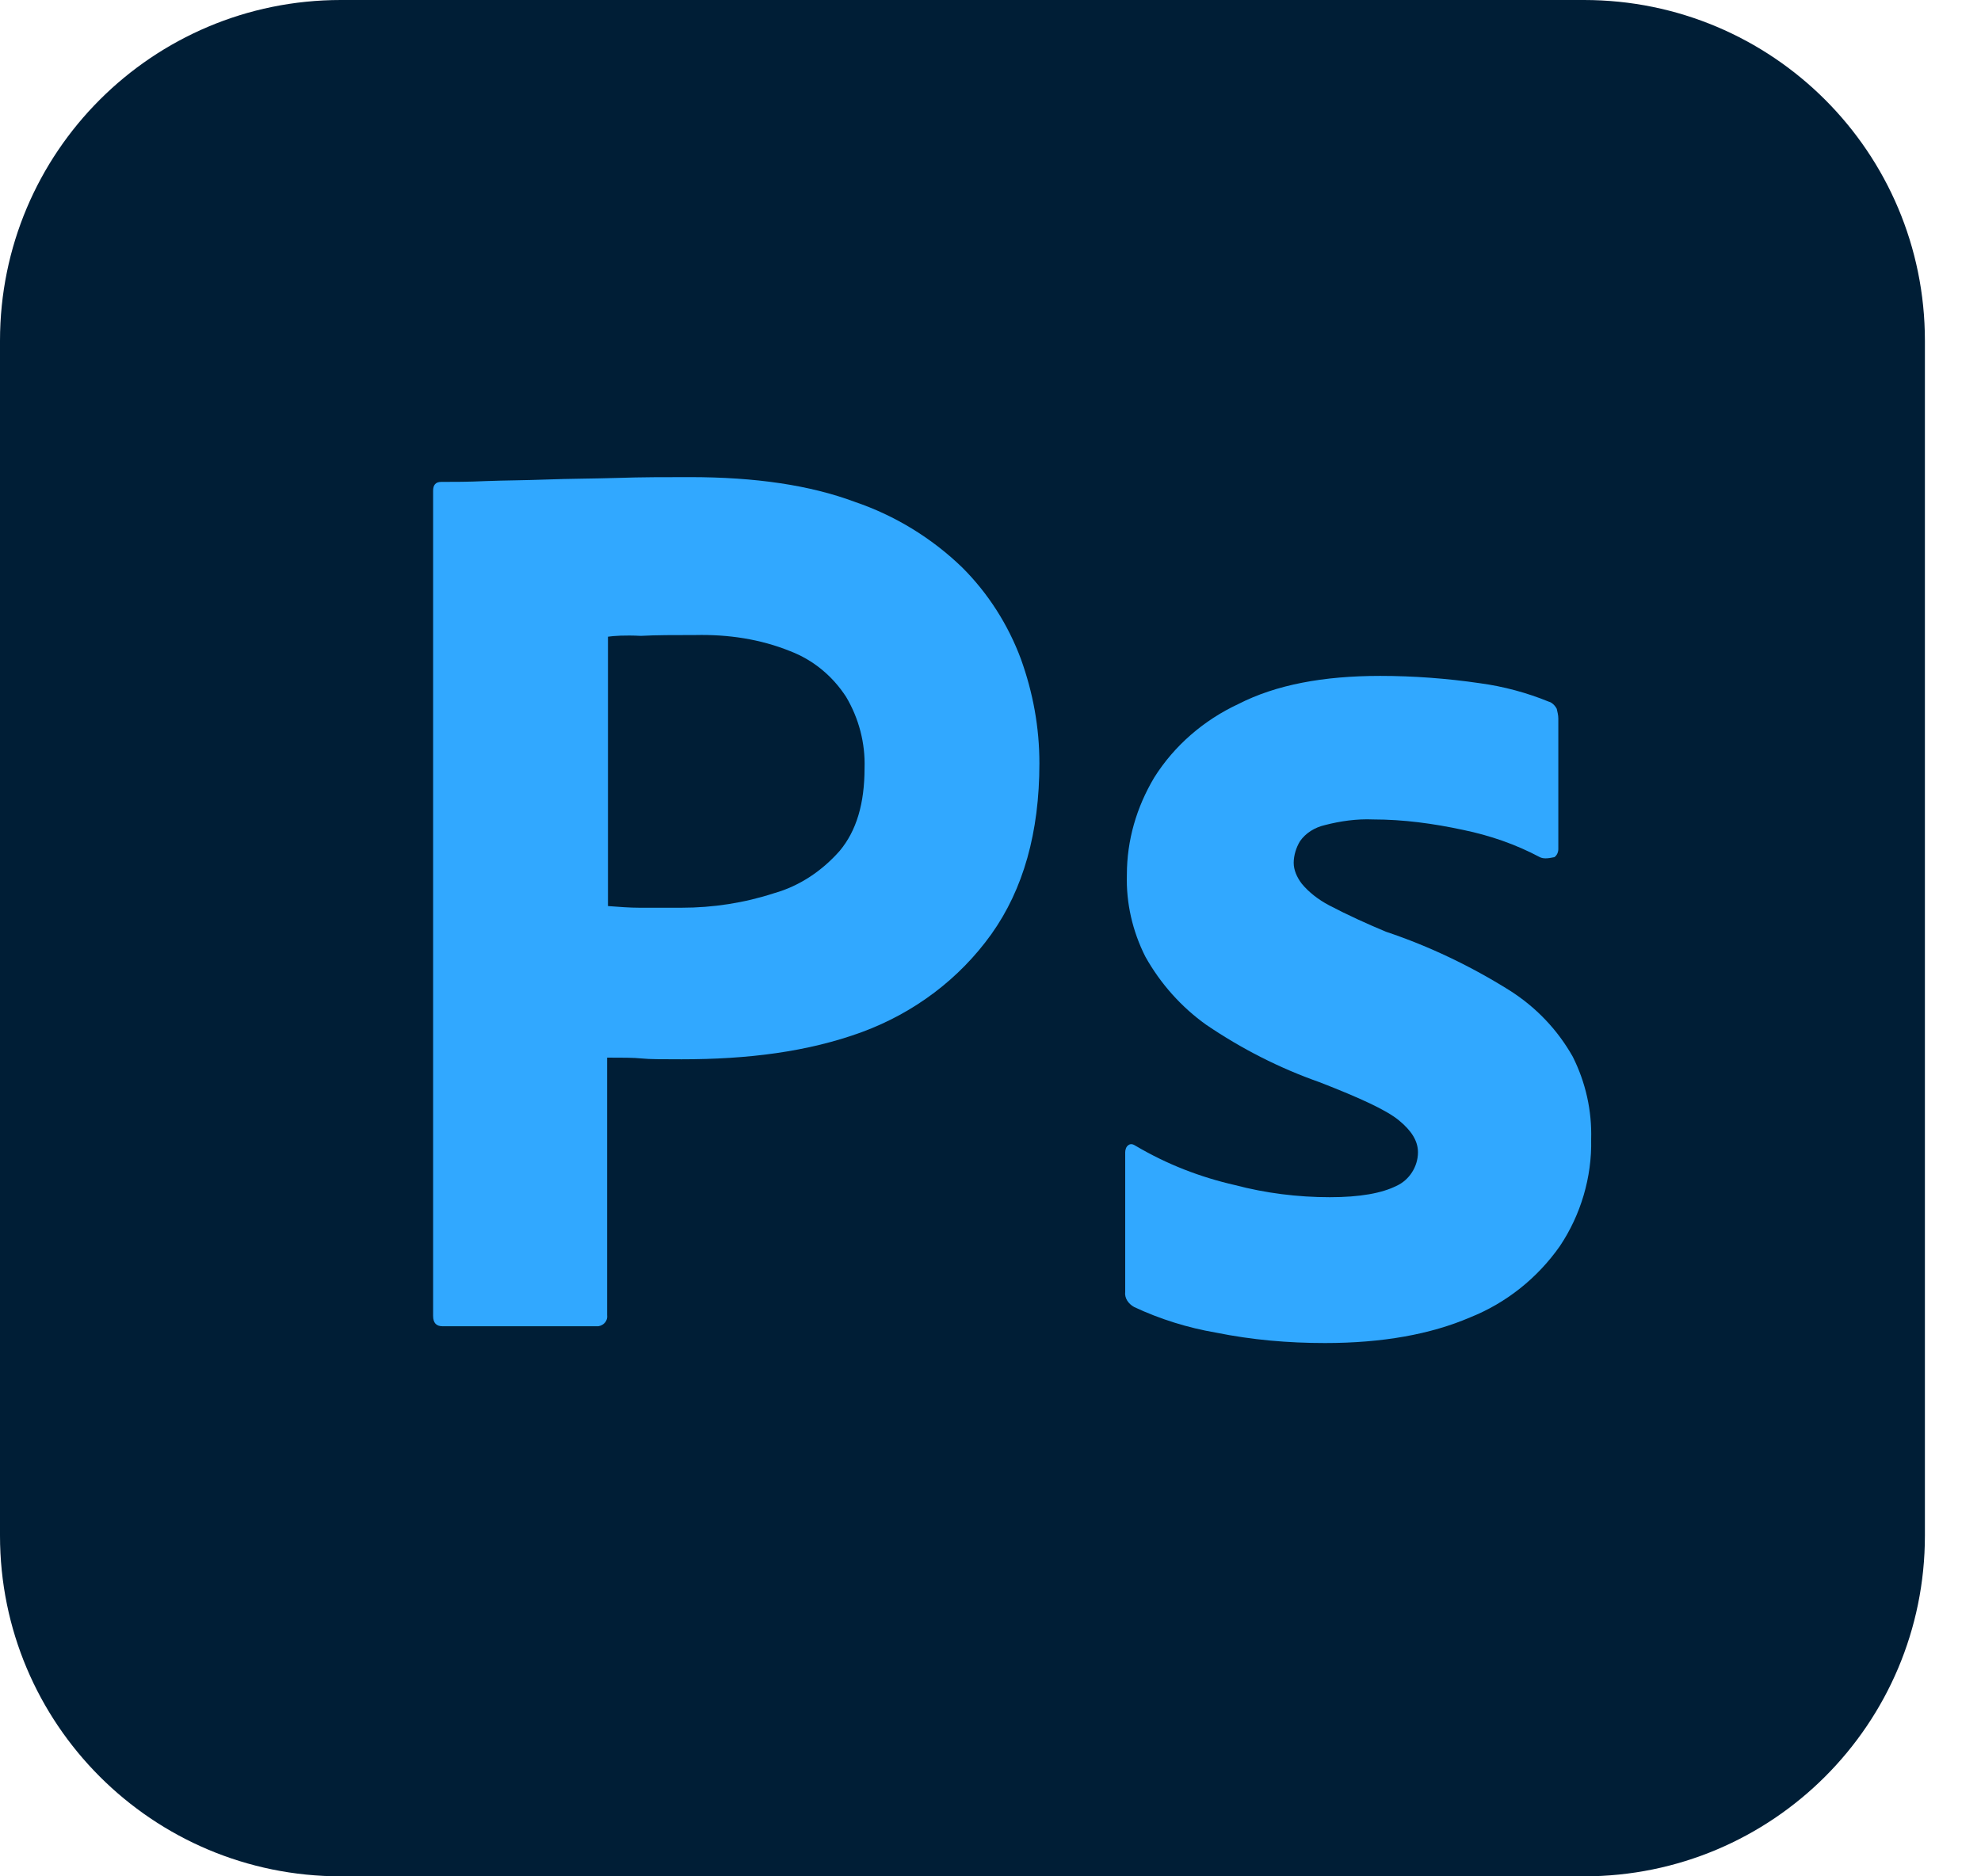
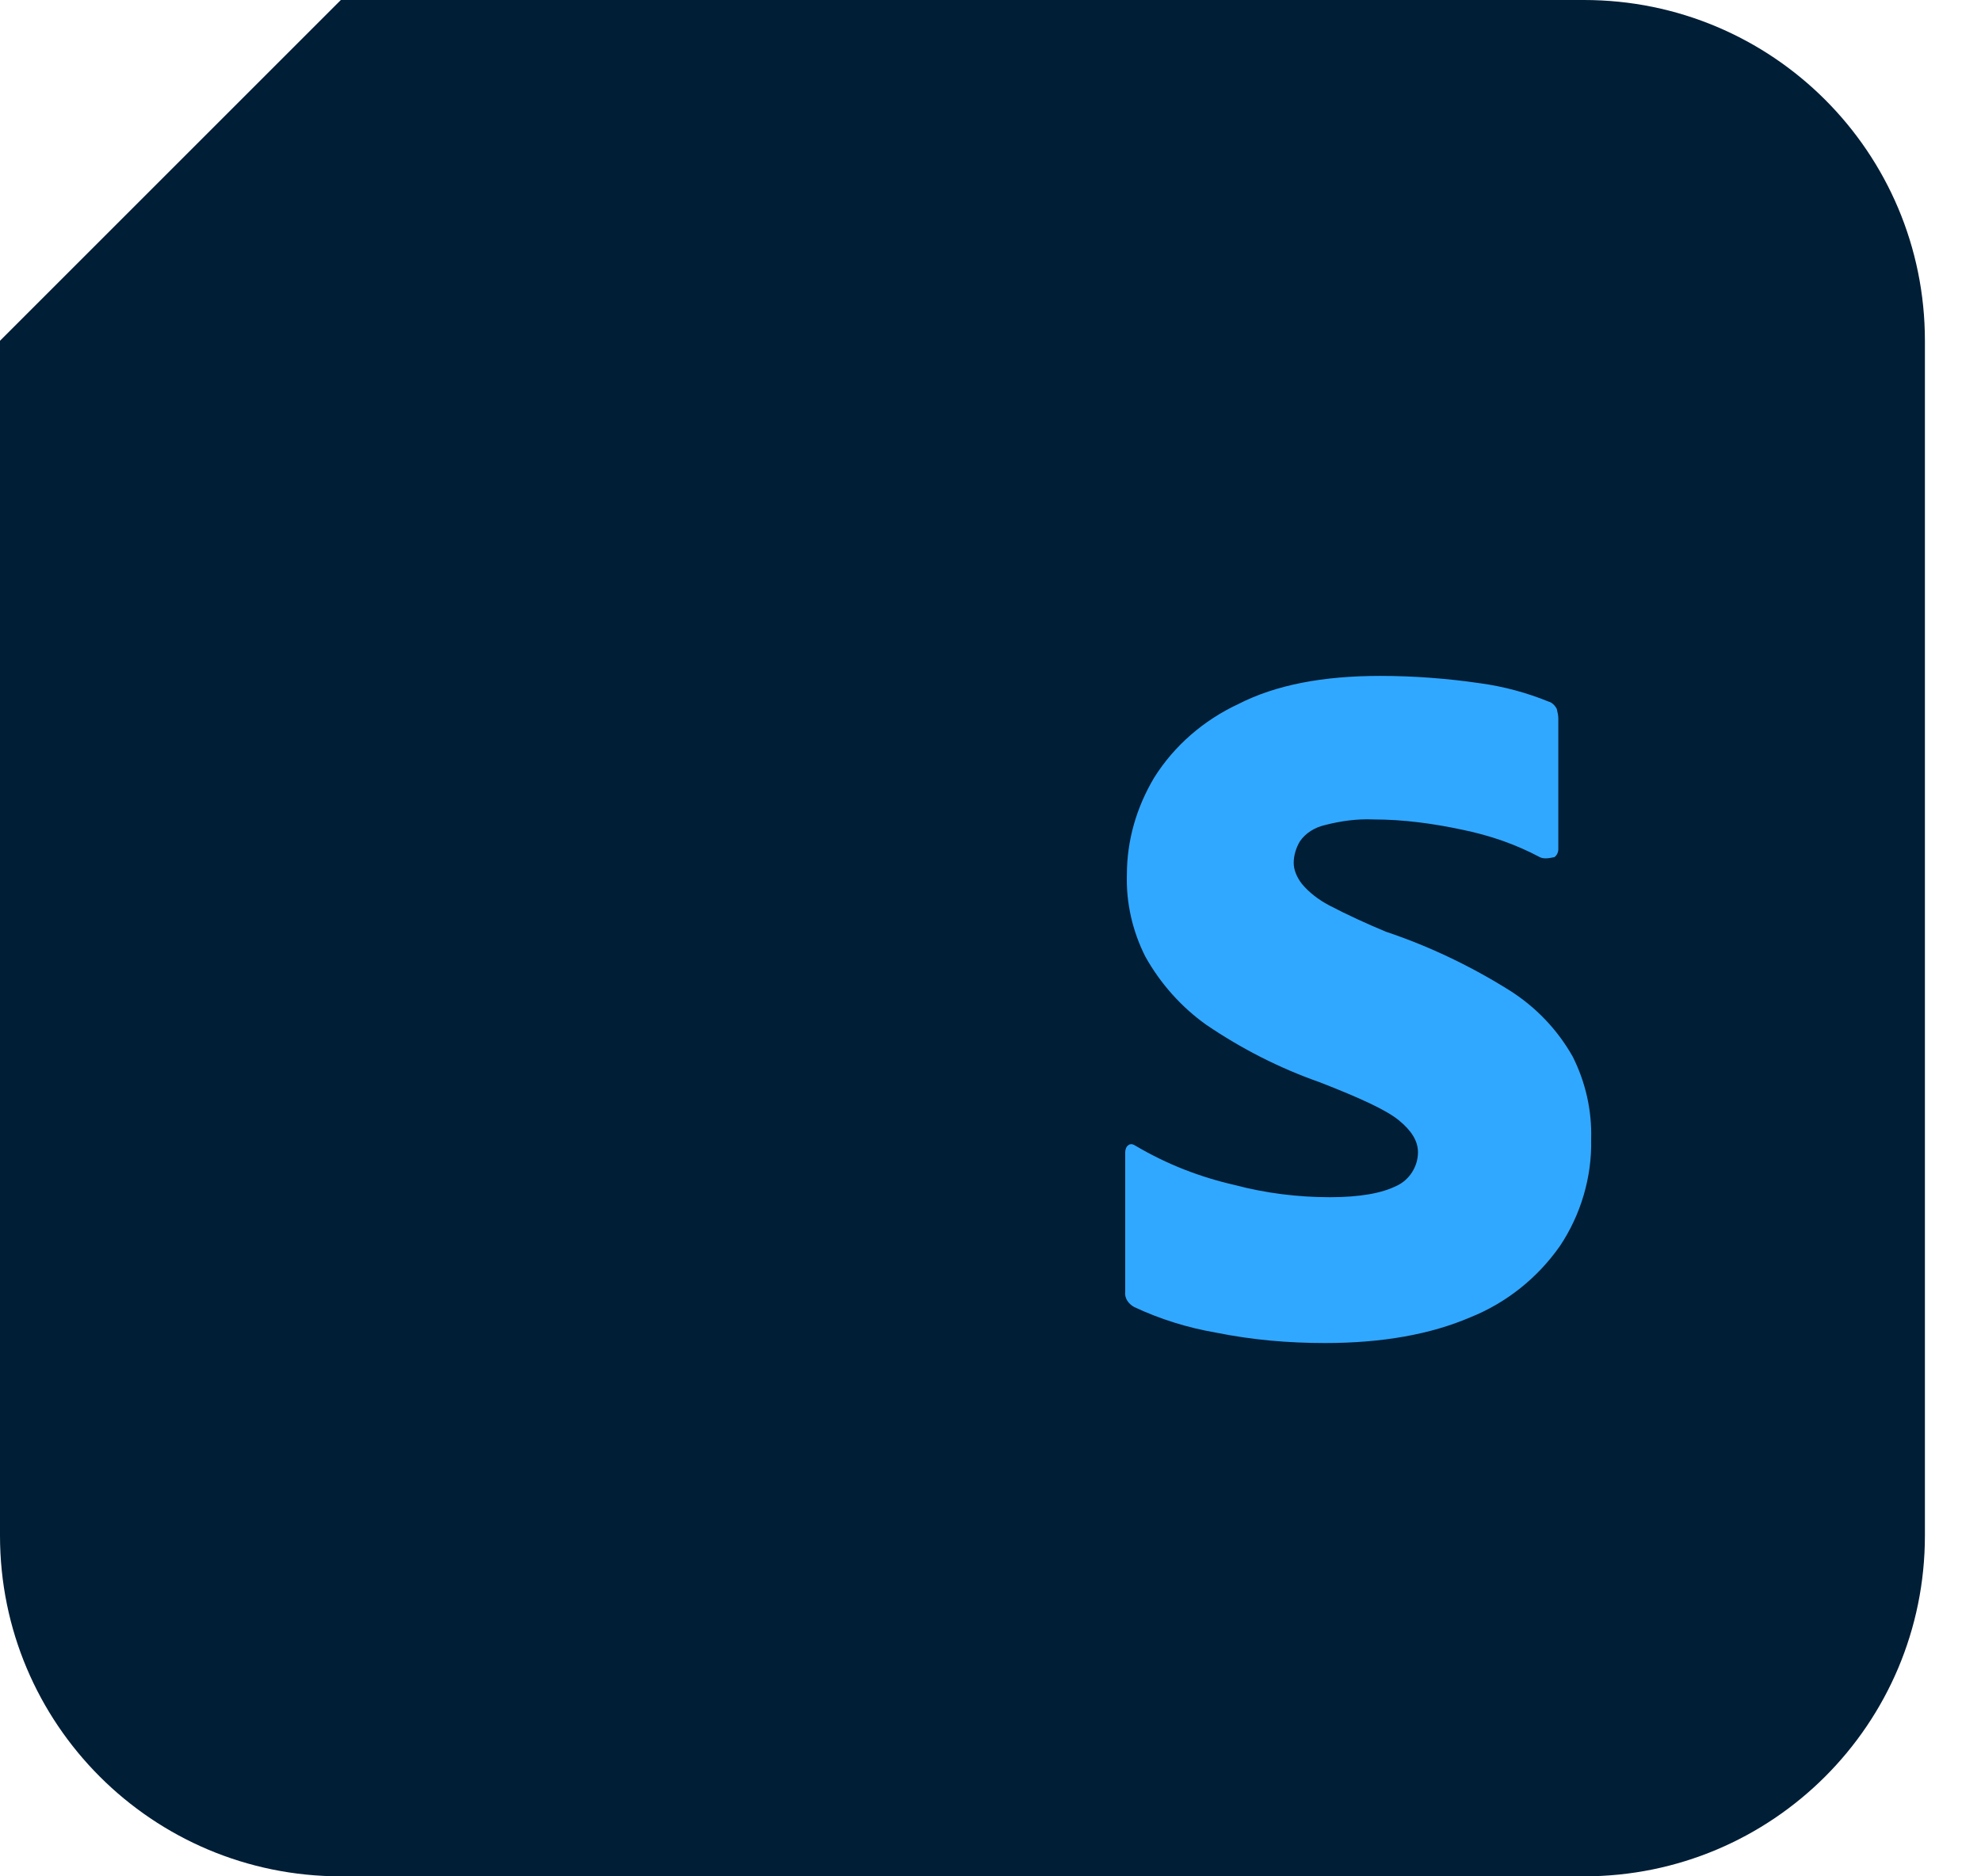
<svg xmlns="http://www.w3.org/2000/svg" width="19" height="18" viewBox="0 0 19 18" fill="none">
-   <path d="M3.269 0H15.192C17 0 18.462 1.462 18.462 3.269V14.731C18.462 16.538 17 18 15.192 18H3.269C1.462 18 0 16.538 0 14.731V3.269C0 1.462 1.462 0 3.269 0Z" fill="#001E36" />
-   <path d="M4.154 12.623V4.708C4.154 4.654 4.177 4.623 4.231 4.623C4.362 4.623 4.485 4.623 4.662 4.615C4.846 4.608 5.038 4.608 5.246 4.6C5.454 4.592 5.677 4.592 5.915 4.585C6.154 4.577 6.385 4.577 6.615 4.577C7.246 4.577 7.769 4.654 8.2 4.815C8.585 4.946 8.938 5.162 9.231 5.446C9.477 5.692 9.669 5.992 9.792 6.323C9.908 6.646 9.969 6.977 9.969 7.323C9.969 7.985 9.815 8.531 9.508 8.962C9.2 9.392 8.769 9.715 8.269 9.9C7.746 10.092 7.169 10.162 6.538 10.162C6.354 10.162 6.231 10.162 6.154 10.154C6.077 10.146 5.969 10.146 5.823 10.146V12.615C5.831 12.669 5.792 12.715 5.738 12.723C5.731 12.723 5.723 12.723 5.708 12.723H4.246C4.185 12.723 4.154 12.692 4.154 12.623ZM5.831 6.108V8.692C5.938 8.7 6.038 8.708 6.131 8.708H6.538C6.838 8.708 7.138 8.662 7.423 8.569C7.669 8.5 7.885 8.354 8.054 8.162C8.215 7.969 8.292 7.708 8.292 7.369C8.3 7.131 8.238 6.892 8.115 6.685C7.985 6.485 7.8 6.331 7.577 6.246C7.292 6.131 6.985 6.085 6.669 6.092C6.469 6.092 6.292 6.092 6.146 6.1C5.992 6.092 5.885 6.1 5.831 6.108Z" fill="#31A8FF" />
+   <path d="M3.269 0H15.192C17 0 18.462 1.462 18.462 3.269V14.731C18.462 16.538 17 18 15.192 18H3.269C1.462 18 0 16.538 0 14.731V3.269Z" fill="#001E36" />
  <path d="M14.769 8.223C14.538 8.1 14.292 8.015 14.031 7.961C13.746 7.9 13.461 7.861 13.169 7.861C13.015 7.854 12.854 7.877 12.708 7.915C12.608 7.938 12.523 7.992 12.469 8.069C12.431 8.131 12.408 8.208 12.408 8.277C12.408 8.346 12.438 8.415 12.485 8.477C12.554 8.561 12.646 8.631 12.746 8.684C12.923 8.777 13.108 8.861 13.292 8.938C13.708 9.077 14.108 9.269 14.477 9.5C14.731 9.661 14.938 9.877 15.085 10.138C15.208 10.384 15.269 10.654 15.261 10.931C15.269 11.292 15.162 11.654 14.961 11.954C14.746 12.261 14.446 12.5 14.1 12.638C13.723 12.8 13.261 12.884 12.708 12.884C12.354 12.884 12.008 12.854 11.662 12.784C11.392 12.738 11.123 12.654 10.877 12.538C10.823 12.508 10.784 12.454 10.792 12.392V11.054C10.792 11.031 10.8 11 10.823 10.985C10.846 10.969 10.869 10.977 10.892 10.992C11.192 11.169 11.508 11.292 11.846 11.369C12.138 11.446 12.446 11.485 12.754 11.485C13.046 11.485 13.254 11.446 13.392 11.377C13.515 11.323 13.6 11.192 13.6 11.054C13.6 10.946 13.538 10.846 13.415 10.746C13.292 10.646 13.038 10.531 12.662 10.384C12.269 10.246 11.908 10.061 11.569 9.831C11.331 9.661 11.131 9.438 10.985 9.177C10.861 8.931 10.8 8.661 10.808 8.392C10.808 8.061 10.9 7.746 11.069 7.461C11.261 7.154 11.546 6.908 11.877 6.754C12.238 6.569 12.692 6.484 13.238 6.484C13.554 6.484 13.877 6.508 14.192 6.554C14.423 6.585 14.646 6.646 14.854 6.731C14.885 6.738 14.915 6.769 14.931 6.8C14.938 6.831 14.946 6.861 14.946 6.892V8.146C14.946 8.177 14.931 8.208 14.908 8.223C14.838 8.238 14.8 8.238 14.769 8.223Z" fill="#31A8FF" />
</svg>